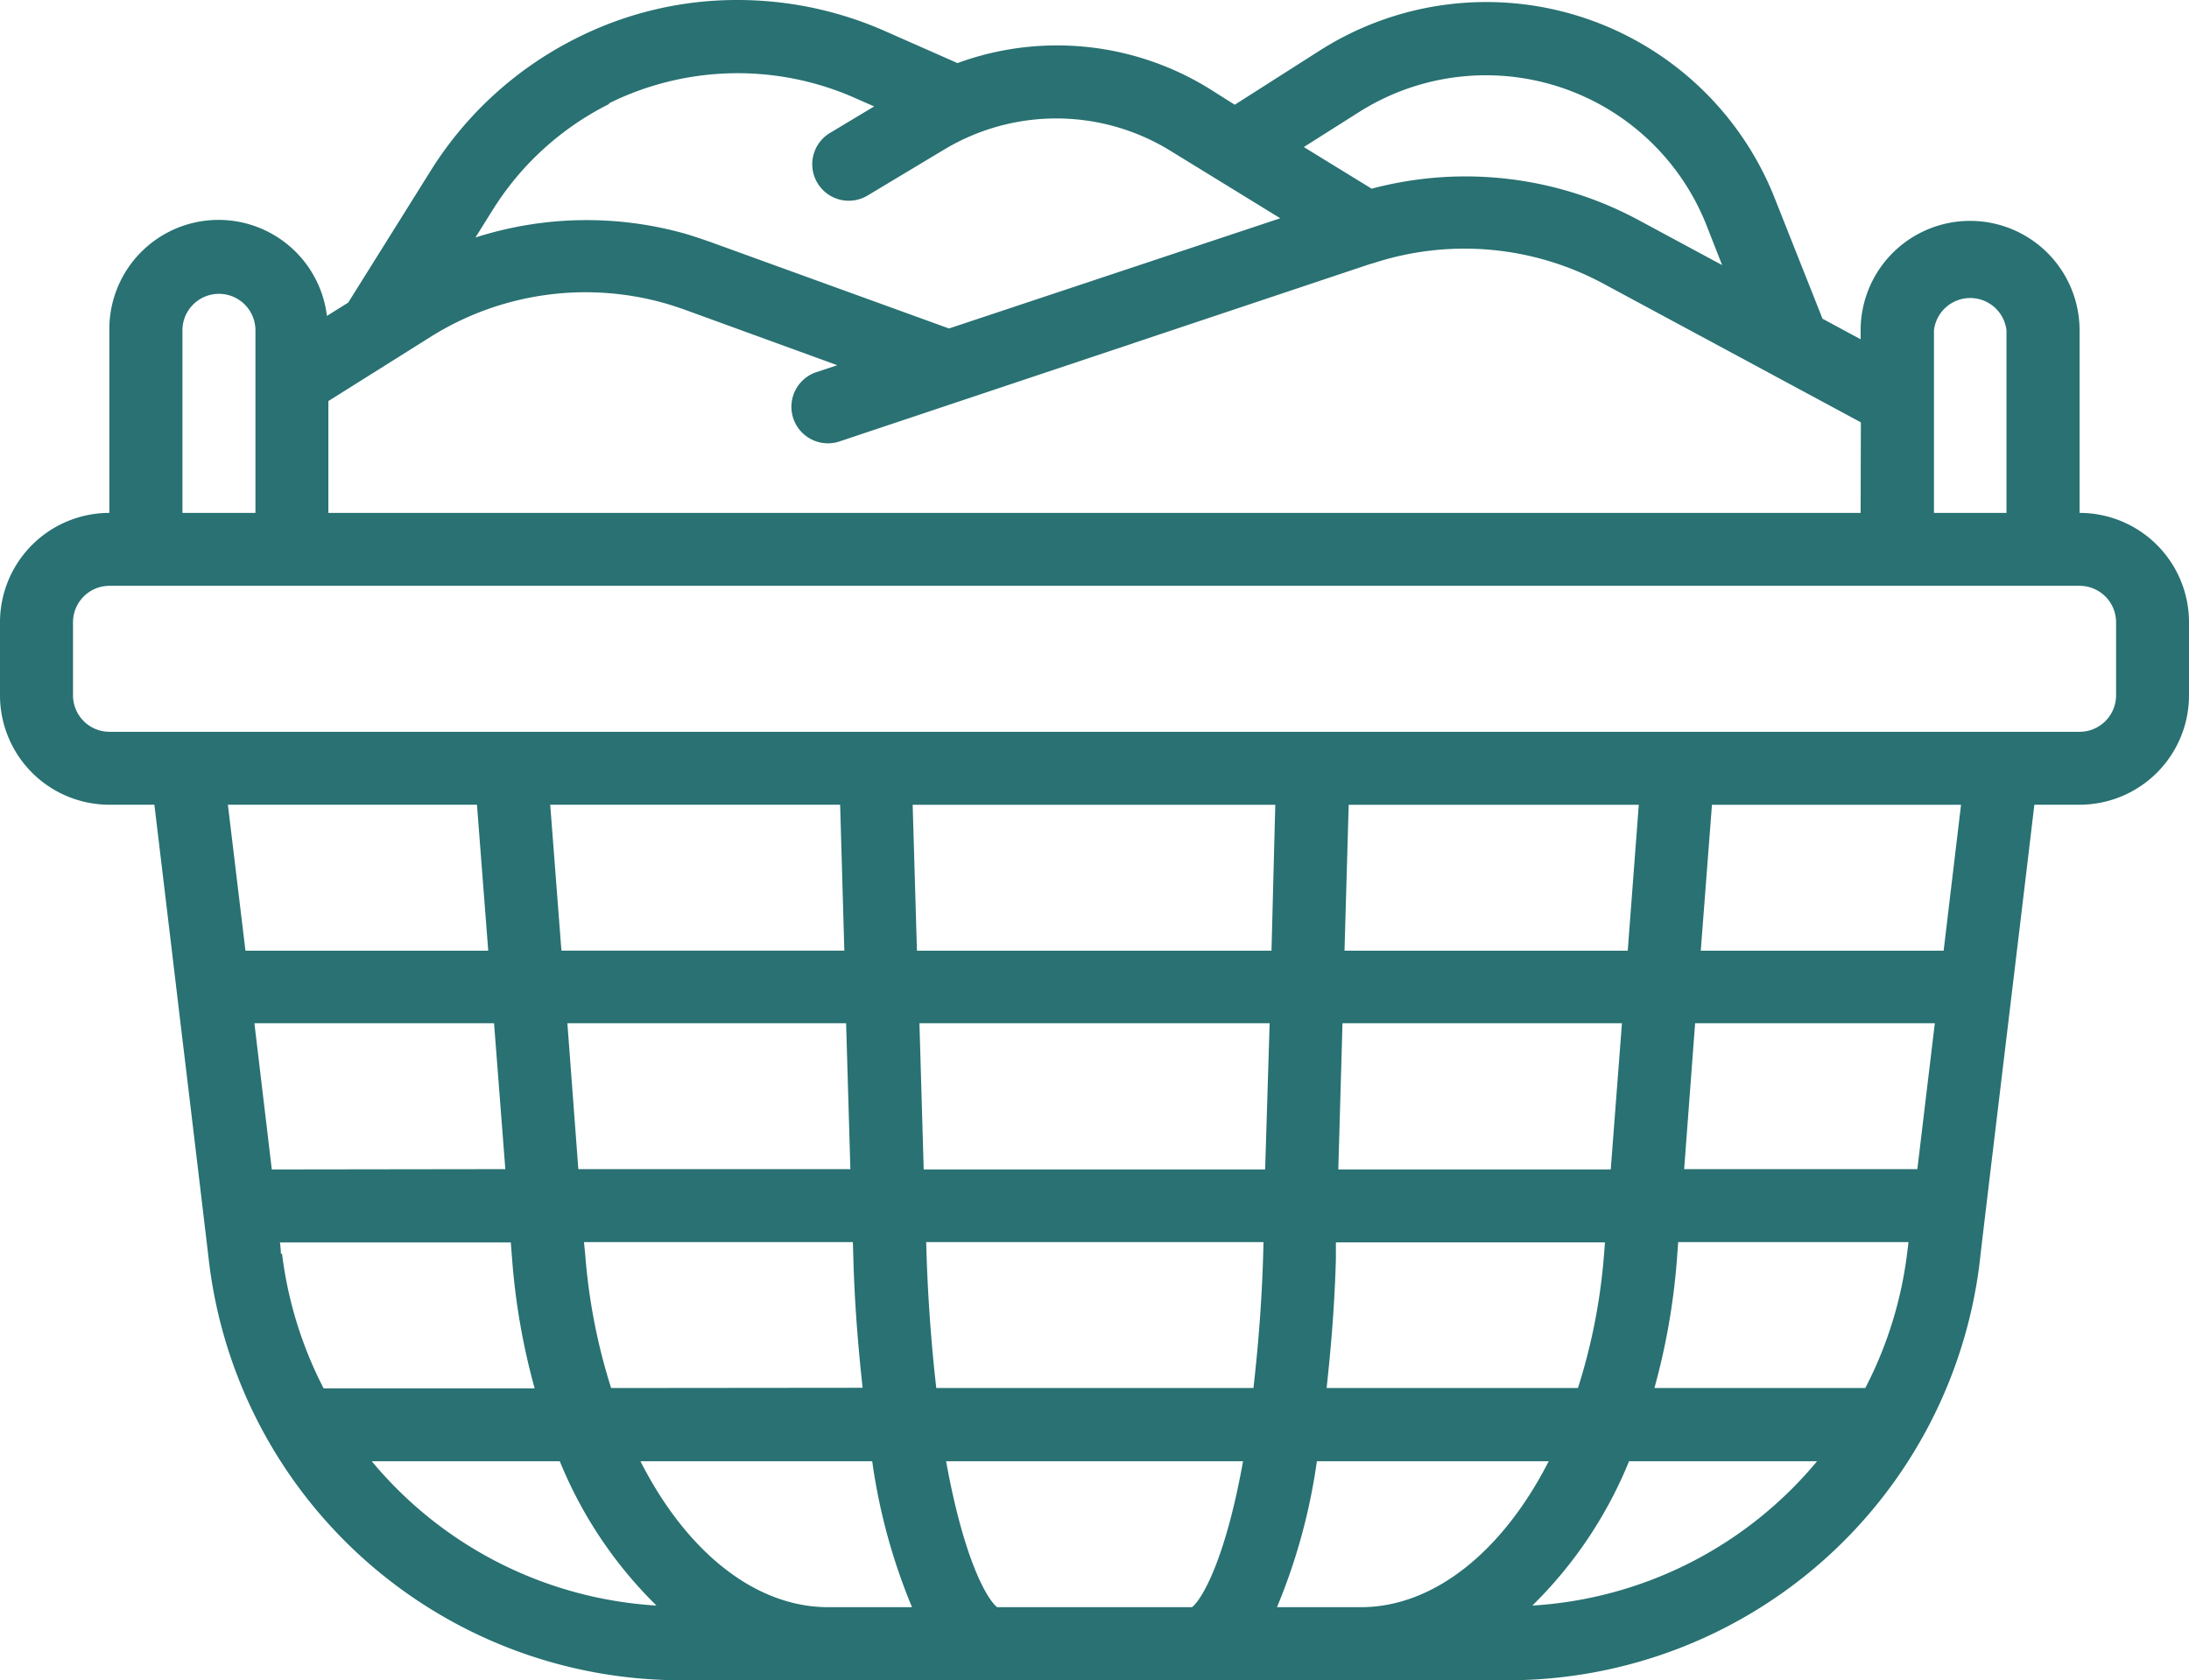
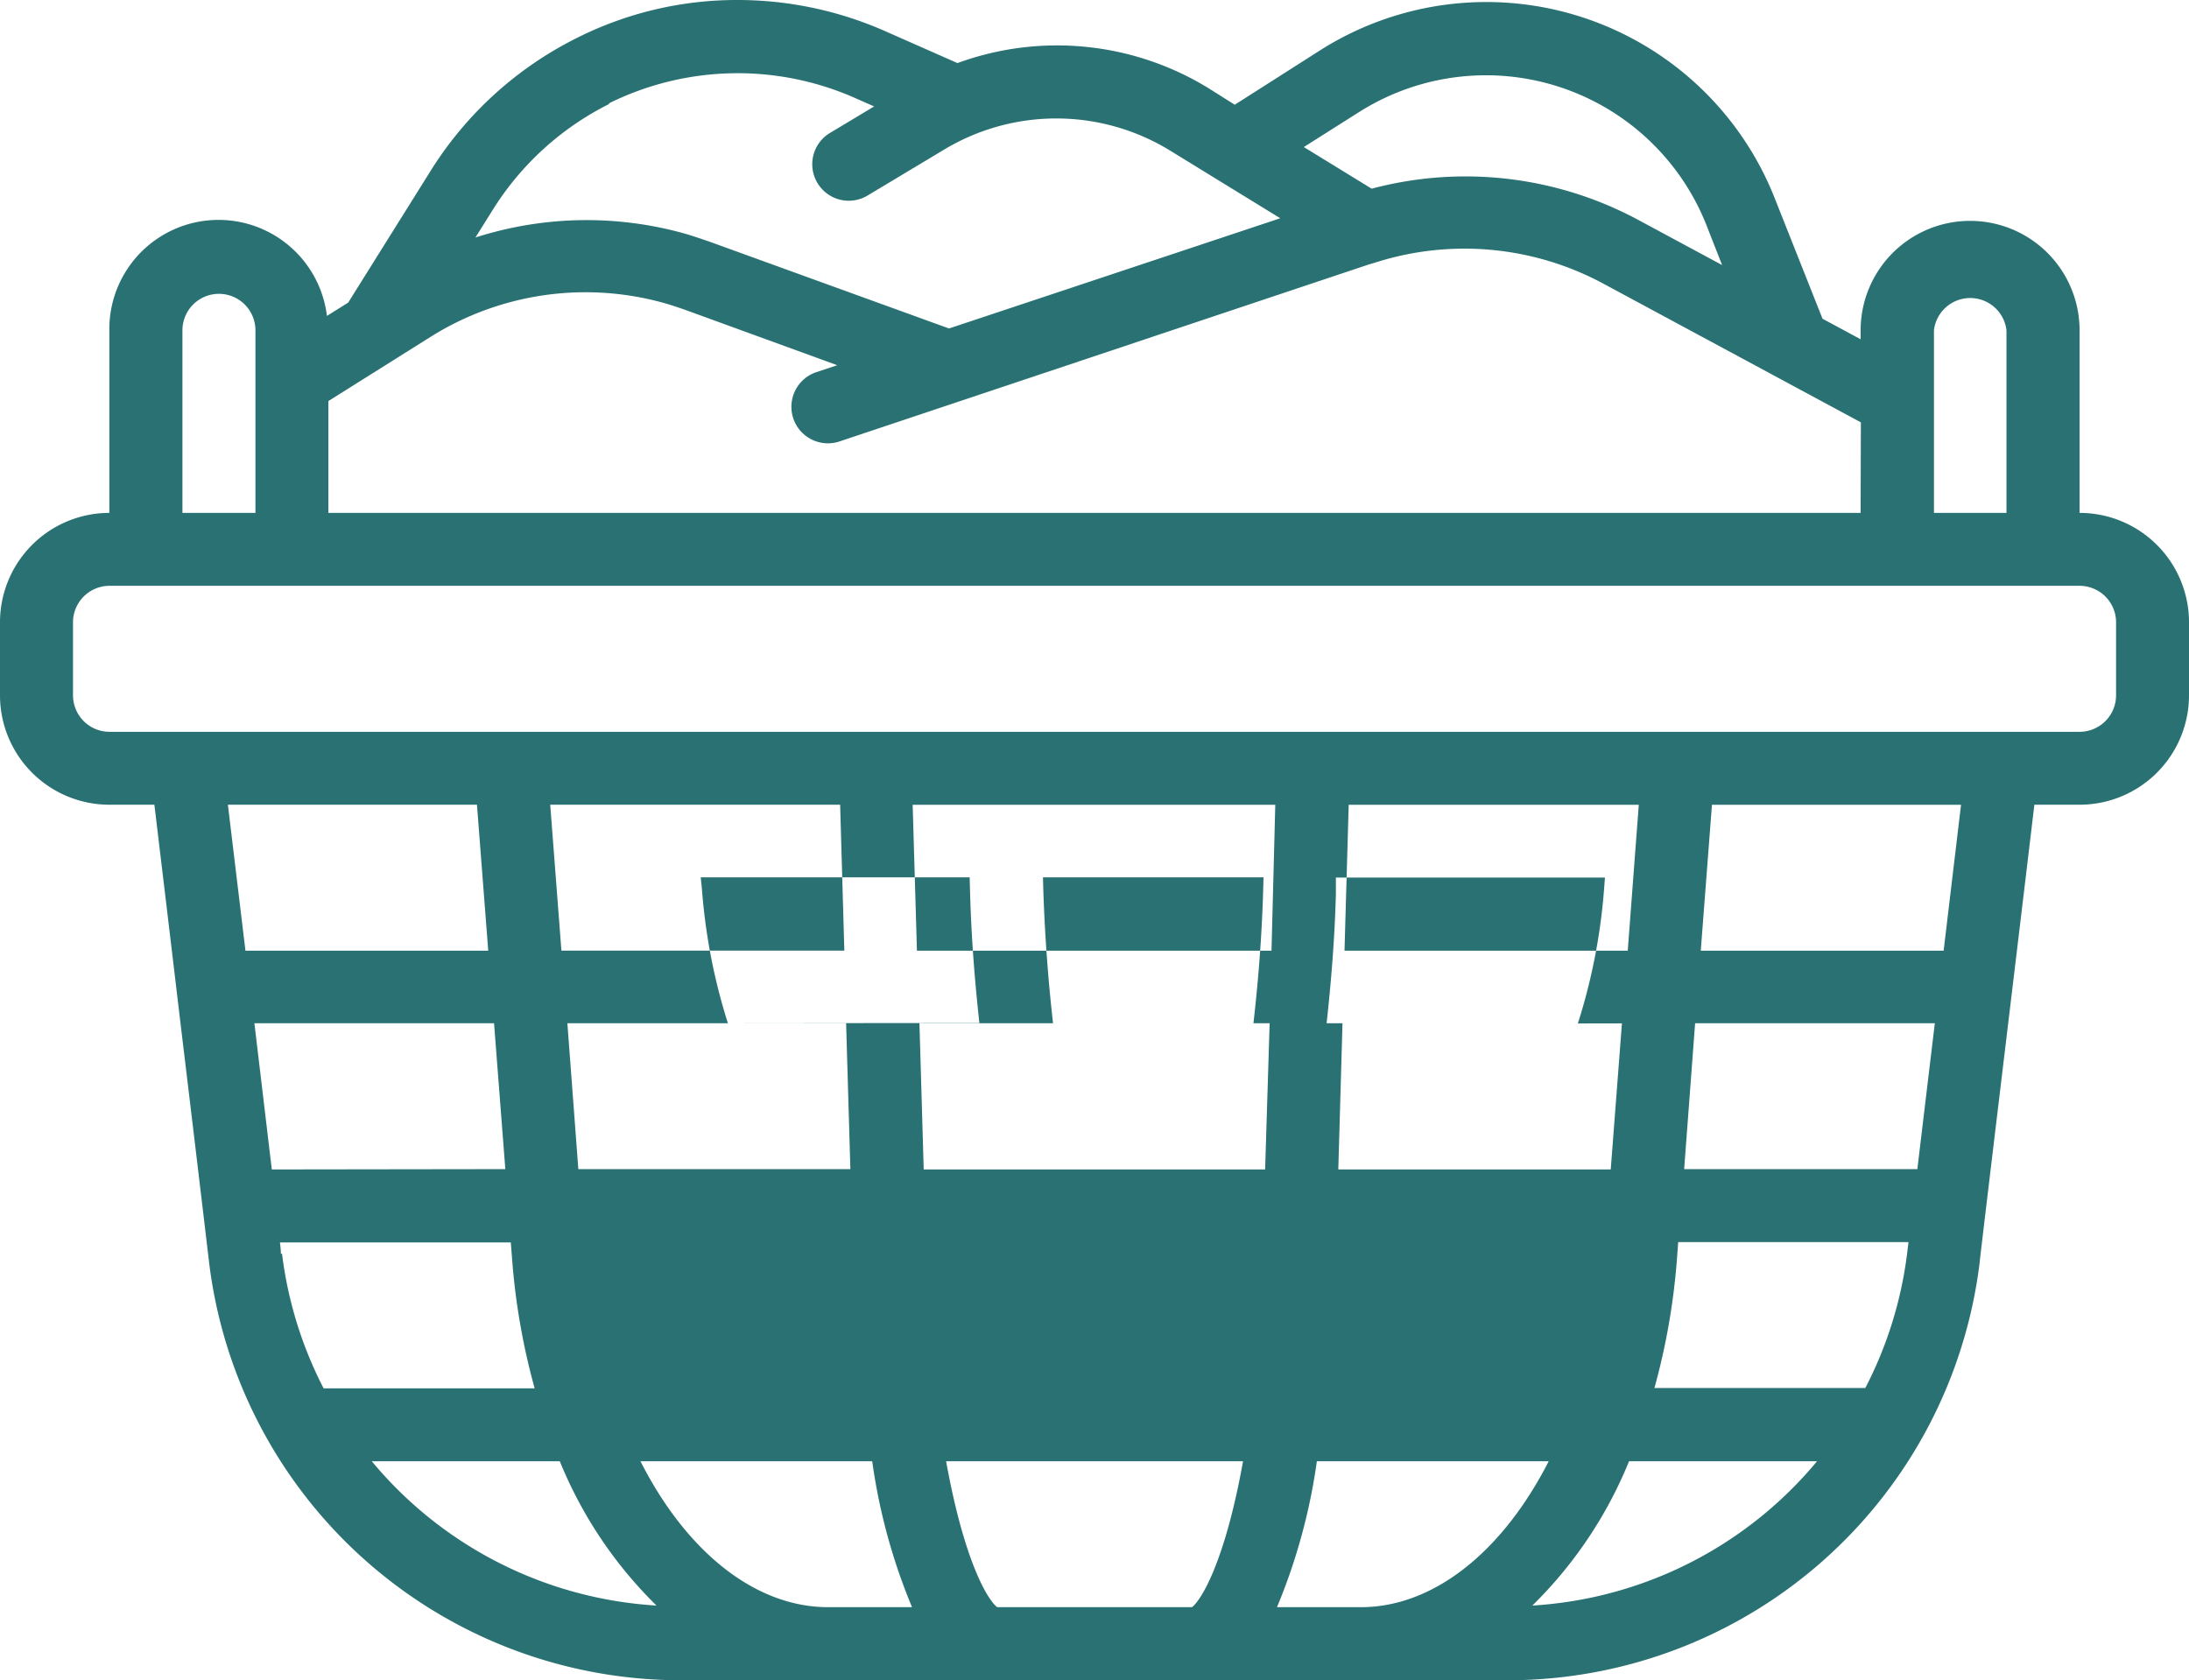
<svg xmlns="http://www.w3.org/2000/svg" viewBox="0 0 271.65 208.54">
  <defs>
    <style>.cls-1{fill:#297172;}</style>
  </defs>
  <title>資產 3</title>
  <g id="圖層_2" data-name="圖層 2">
    <g id="圖層_1-2" data-name="圖層 1">
      <g id="Page-1">
        <g id="_021---Laundry-Basket" data-name="021---Laundry-Basket">
-           <path id="Shape" class="cls-1" d="M258.07,63.66V41a13.58,13.58,0,0,0-27.17,0v1.11l-4.73-2.55-6-15.13A38.48,38.48,0,0,0,163.77,6.28L153.23,13,150.06,11a35.92,35.92,0,0,0-31.24-3.17l-9.06-4A45.32,45.32,0,0,0,91.55,0a44.16,44.16,0,0,0-20,4.73,45.13,45.13,0,0,0-18,16.3L43.21,37.56l-2.64,1.65a13.55,13.55,0,0,0-27,1.81V63.66A13.58,13.58,0,0,0,0,77.24V86.3A13.58,13.58,0,0,0,13.58,99.88h5.58c.66,5.53,1.92,16,3.17,26.54,1.81,15,3.59,30,3.62,30.29a59,59,0,0,0,58.48,51.84H187.21a59,59,0,0,0,58.46-51.84c0-.38,5.2-43.36,6.79-56.83h5.6A13.58,13.58,0,0,0,271.65,86.3V77.24a13.58,13.58,0,0,0-13.58-13.58ZM240,41A4.53,4.53,0,0,1,249,41V63.66H240ZM230.9,63.66H40.75V49.78l12.73-8a36.18,36.18,0,0,1,29-4.15c.87.25,1.73.54,2.5.81l18.92,6.89-2.59.86a4.53,4.53,0,1,0,2.87,8.6l65.79-22c.2-.05.45-.12.91-.27A36.35,36.35,0,0,1,199,35.22l31.93,17.2ZM168.64,13.92A29.43,29.43,0,0,1,211.71,27.8l2,5.1-10.49-5.65a45.28,45.28,0,0,0-33-3.83l-8.42-5.17ZM75.56,12.83a36,36,0,0,1,30.54-.67l2.38,1.05L103,16.5a4.53,4.53,0,0,0,4.66,7.77l9.45-5.67a27,27,0,0,1,28.21.16l13.56,8.33L117.77,40.77,88.06,30c-1-.34-2-.69-3.06-1a45.16,45.16,0,0,0-26,.48l2.24-3.58a36,36,0,0,1,14.37-13ZM22.64,41a4.53,4.53,0,0,1,9.06,0V63.66H22.64ZM199.89,145.15H166.08L166.6,127h34.68ZM210.36,127h29.75c-.79,6.57-1.56,13-2.17,18.11H209Zm-14.49,45.28H164.63c.56-5.13,1-10.45,1.15-16l0-2.08h33.39l-.12,1.59a73.12,73.12,0,0,1-3.24,16.52Zm-79.68,0c-.59-5.18-1-10.59-1.2-16.3l-.05-1.81H156.8l-.05,1.81c-.17,5.7-.61,11.11-1.2,16.3Zm-40.35,0a73.09,73.09,0,0,1-3.21-16.51l-.16-1.6h33.37l.06,2.08c.16,5.59.59,10.9,1.15,16ZM33.73,145.15,31.57,127H61.31l1.4,18.11ZM70.41,127H105l.53,18.11H71.77Zm43.69,0h43.46L157,145.15H114.63ZM166.85,118l.52-18.11h36L202,118Zm-9.06,0h-44l-.53-18.11h45ZM104.26,99.88l.52,18.11H69.67L68.28,99.88Zm-45.07,0L60.59,118H30.46L28.28,99.88ZM34.86,155.62a13.41,13.41,0,0,0-.12-1.41H63.39l.18,2.3a83.51,83.51,0,0,0,2.78,15.81H40.16A49.54,49.54,0,0,1,35,155.61Zm11.28,25.75H69.47a53.17,53.17,0,0,0,12,17.91A49.8,49.8,0,0,1,46.14,181.37Zm33.34,0h28.76a73.25,73.25,0,0,0,4.94,18.11H102.77c-9,0-17.54-6.79-23.29-18.11Zm44.27,18.11c-1.13-.84-4.07-5.55-6.34-18.11h36.85c-2.26,12.56-5.22,17.27-6.34,18.11Zm34.72,0a73.45,73.45,0,0,0,4.95-18.11h28.77c-5.76,11.29-14.33,18.11-23.3,18.11Zm31.69-.2a53.17,53.17,0,0,0,12-17.91h23.33A49.8,49.8,0,0,1,190.16,199.28Zm41.34-27H205.31a83.54,83.54,0,0,0,2.78-15.82l.17-2.29h28.58l-.17,1.4a49.54,49.54,0,0,1-5.19,16.71ZM241.2,118H211.06l1.39-18.11h30.91C242.85,104.18,242.06,110.79,241.2,118ZM262.6,86.3a4.53,4.53,0,0,1-4.53,4.53H13.58A4.53,4.53,0,0,1,9.06,86.3V77.24a4.53,4.53,0,0,1,4.53-4.53H258.07a4.53,4.53,0,0,1,4.53,4.53Z" />
+           <path id="Shape" class="cls-1" d="M258.07,63.66V41a13.58,13.58,0,0,0-27.17,0v1.11l-4.73-2.55-6-15.13A38.48,38.48,0,0,0,163.77,6.28L153.23,13,150.06,11a35.92,35.92,0,0,0-31.24-3.17l-9.06-4A45.32,45.32,0,0,0,91.55,0a44.16,44.16,0,0,0-20,4.73,45.13,45.13,0,0,0-18,16.3L43.21,37.56l-2.64,1.65a13.55,13.55,0,0,0-27,1.81V63.66A13.58,13.58,0,0,0,0,77.24V86.3A13.58,13.58,0,0,0,13.58,99.88h5.58c.66,5.53,1.92,16,3.17,26.54,1.81,15,3.59,30,3.62,30.29a59,59,0,0,0,58.48,51.84H187.21a59,59,0,0,0,58.46-51.84c0-.38,5.2-43.36,6.79-56.83h5.6A13.58,13.58,0,0,0,271.65,86.3V77.24a13.58,13.58,0,0,0-13.58-13.58ZM240,41A4.53,4.53,0,0,1,249,41V63.66H240ZM230.9,63.66H40.75V49.78l12.73-8a36.18,36.18,0,0,1,29-4.15c.87.25,1.73.54,2.5.81l18.92,6.89-2.59.86a4.53,4.53,0,1,0,2.87,8.6l65.79-22c.2-.05.45-.12.91-.27A36.35,36.35,0,0,1,199,35.22l31.93,17.2ZM168.64,13.92A29.43,29.43,0,0,1,211.71,27.8l2,5.1-10.49-5.65a45.28,45.28,0,0,0-33-3.83l-8.42-5.17ZM75.56,12.83a36,36,0,0,1,30.54-.67l2.38,1.05L103,16.5a4.53,4.53,0,0,0,4.66,7.77l9.45-5.67a27,27,0,0,1,28.21.16l13.56,8.33L117.77,40.77,88.06,30c-1-.34-2-.69-3.06-1a45.16,45.16,0,0,0-26,.48l2.24-3.58a36,36,0,0,1,14.37-13ZM22.64,41a4.53,4.53,0,0,1,9.06,0V63.66H22.64ZM199.89,145.15H166.08L166.6,127h34.68ZM210.36,127h29.75c-.79,6.57-1.56,13-2.17,18.11H209ZH164.63c.56-5.13,1-10.45,1.15-16l0-2.08h33.39l-.12,1.59a73.12,73.12,0,0,1-3.24,16.52Zm-79.68,0c-.59-5.18-1-10.59-1.2-16.3l-.05-1.81H156.8l-.05,1.81c-.17,5.7-.61,11.11-1.2,16.3Zm-40.35,0a73.09,73.09,0,0,1-3.21-16.51l-.16-1.6h33.37l.06,2.08c.16,5.59.59,10.9,1.15,16ZM33.73,145.15,31.57,127H61.31l1.4,18.11ZM70.41,127H105l.53,18.11H71.77Zm43.69,0h43.46L157,145.15H114.63ZM166.85,118l.52-18.11h36L202,118Zm-9.06,0h-44l-.53-18.11h45ZM104.26,99.88l.52,18.11H69.67L68.28,99.88Zm-45.07,0L60.59,118H30.46L28.28,99.88ZM34.86,155.62a13.41,13.41,0,0,0-.12-1.41H63.39l.18,2.3a83.51,83.51,0,0,0,2.78,15.81H40.16A49.54,49.54,0,0,1,35,155.61Zm11.28,25.75H69.47a53.17,53.17,0,0,0,12,17.91A49.8,49.8,0,0,1,46.14,181.37Zm33.34,0h28.76a73.25,73.25,0,0,0,4.94,18.11H102.77c-9,0-17.54-6.79-23.29-18.11Zm44.27,18.11c-1.13-.84-4.07-5.55-6.34-18.11h36.85c-2.26,12.56-5.22,17.27-6.34,18.11Zm34.72,0a73.45,73.45,0,0,0,4.95-18.11h28.77c-5.76,11.29-14.33,18.11-23.3,18.11Zm31.69-.2a53.17,53.17,0,0,0,12-17.91h23.33A49.8,49.8,0,0,1,190.16,199.28Zm41.34-27H205.31a83.54,83.54,0,0,0,2.78-15.82l.17-2.29h28.58l-.17,1.4a49.54,49.54,0,0,1-5.19,16.71ZM241.2,118H211.06l1.39-18.11h30.91C242.85,104.18,242.06,110.79,241.2,118ZM262.6,86.3a4.53,4.53,0,0,1-4.53,4.53H13.58A4.53,4.53,0,0,1,9.06,86.3V77.24a4.53,4.53,0,0,1,4.53-4.53H258.07a4.53,4.53,0,0,1,4.53,4.53Z" />
        </g>
      </g>
    </g>
  </g>
</svg>